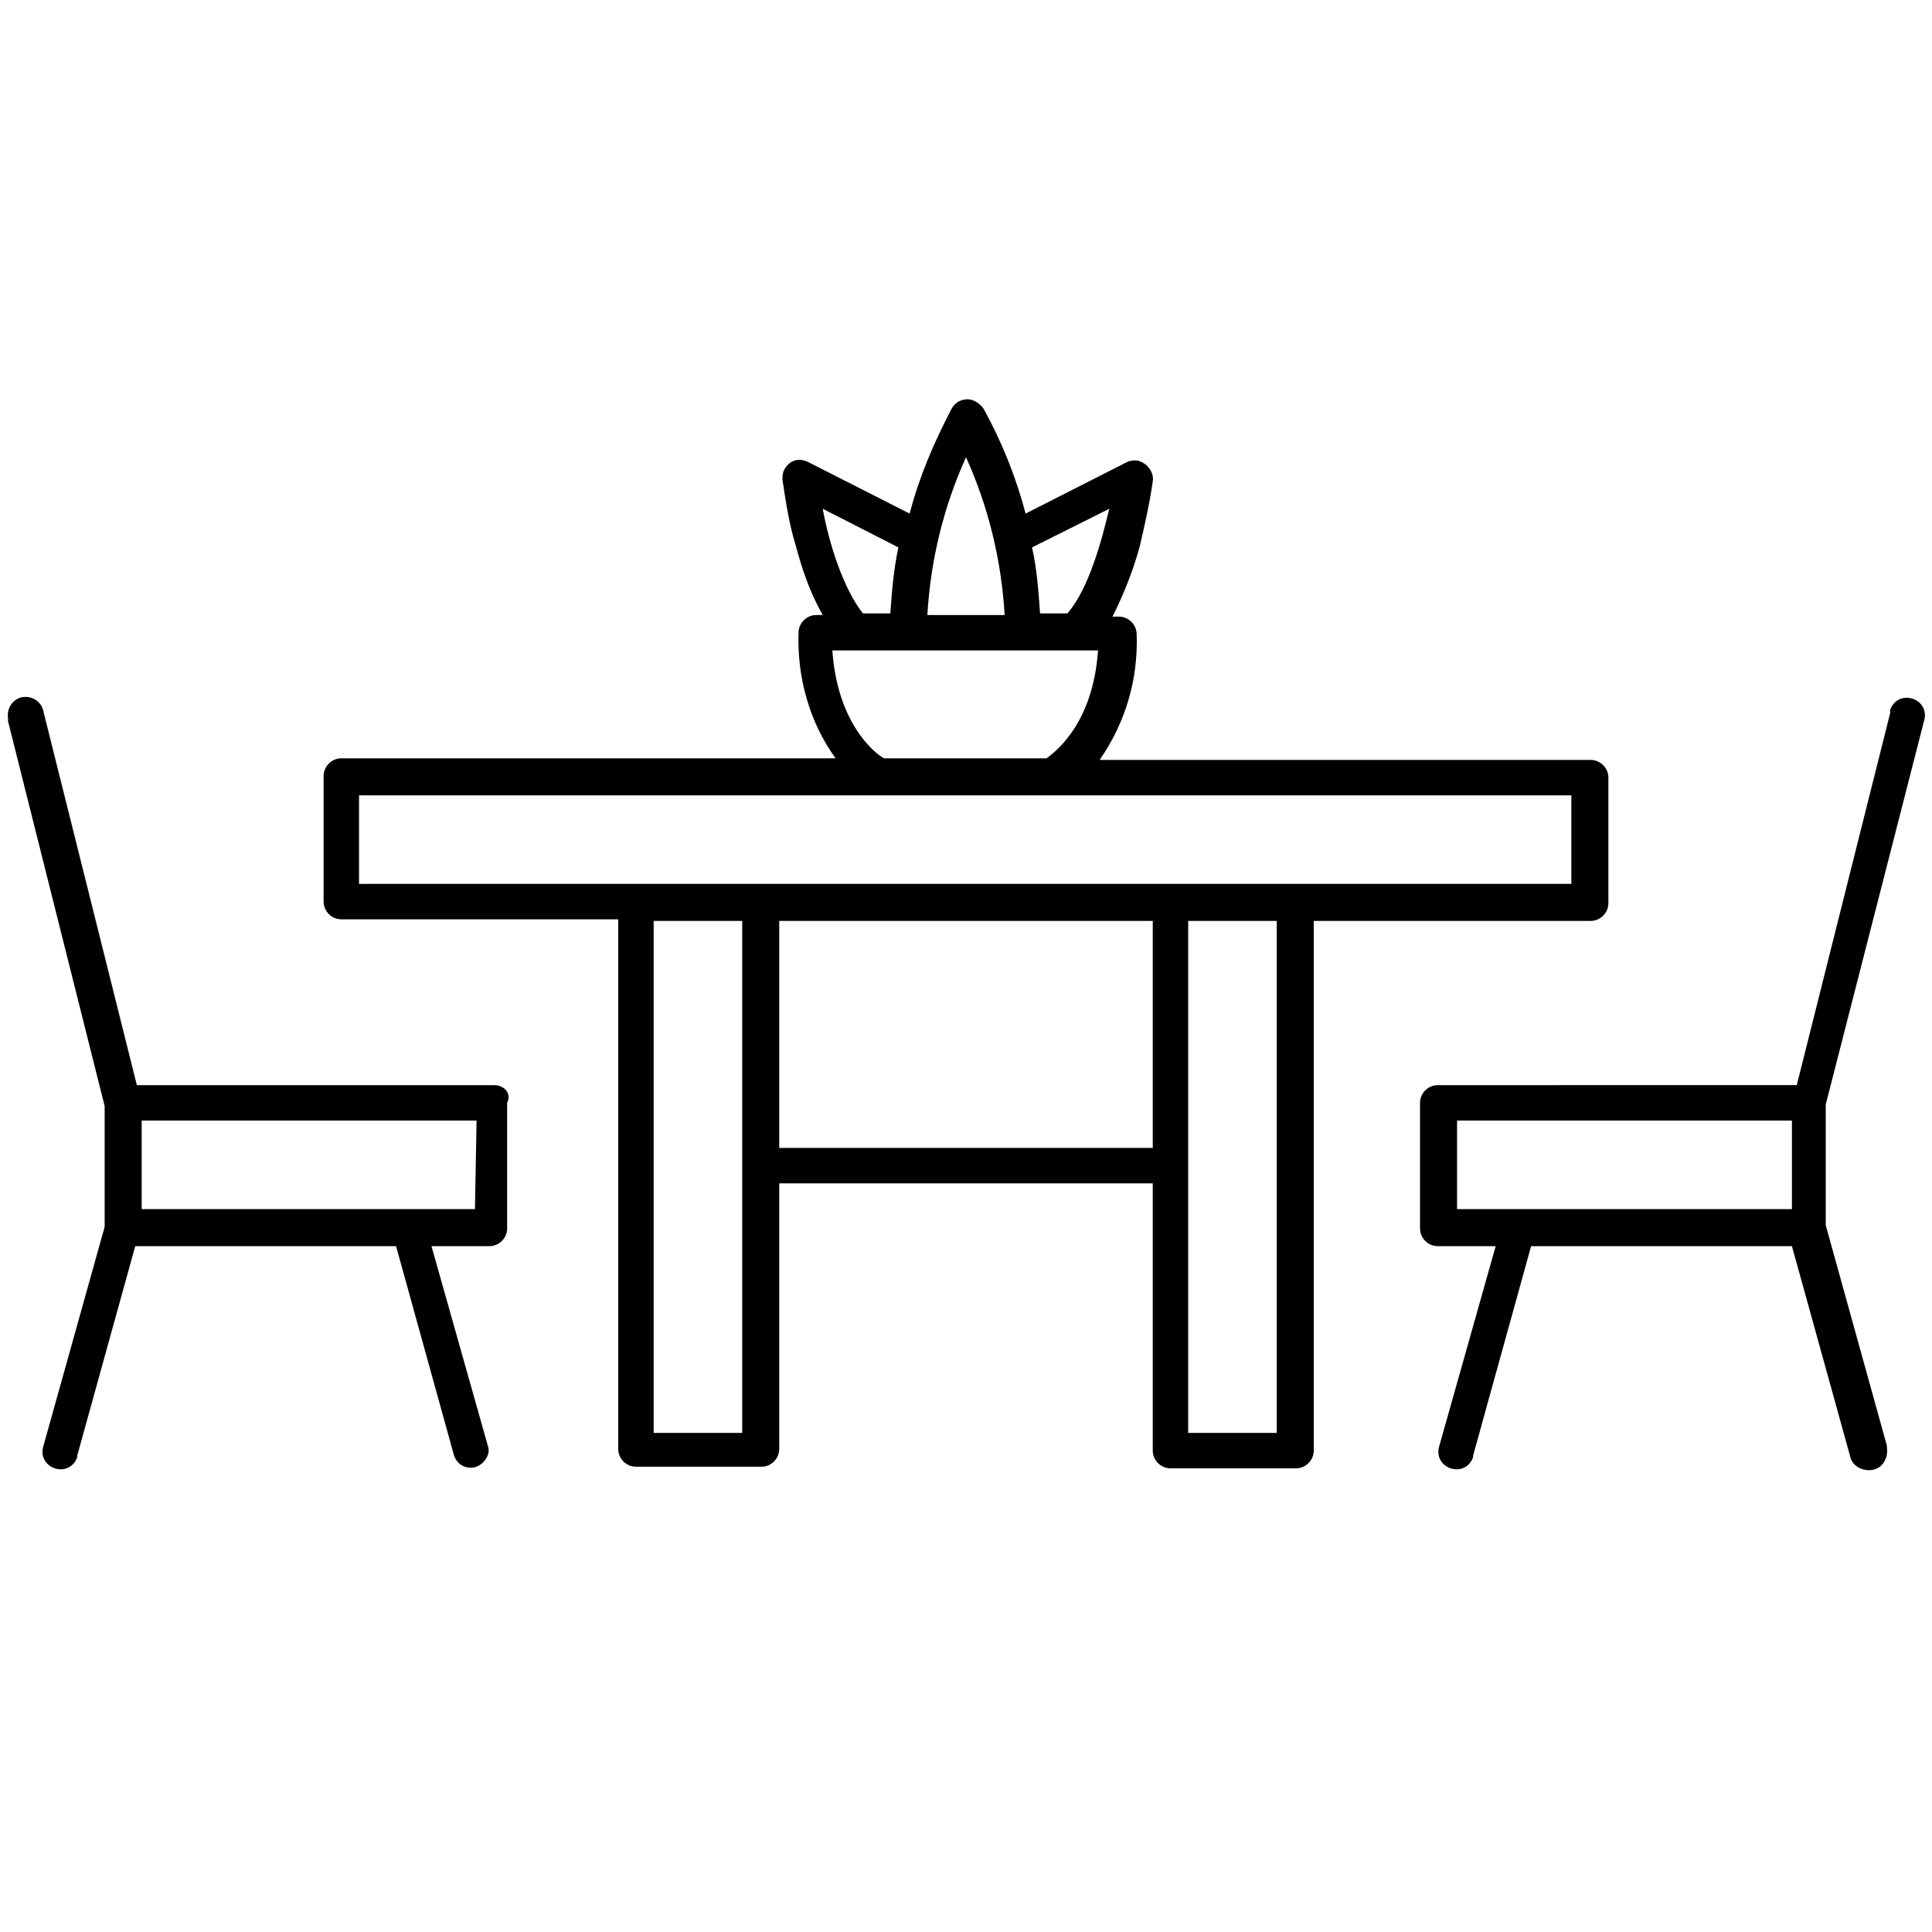
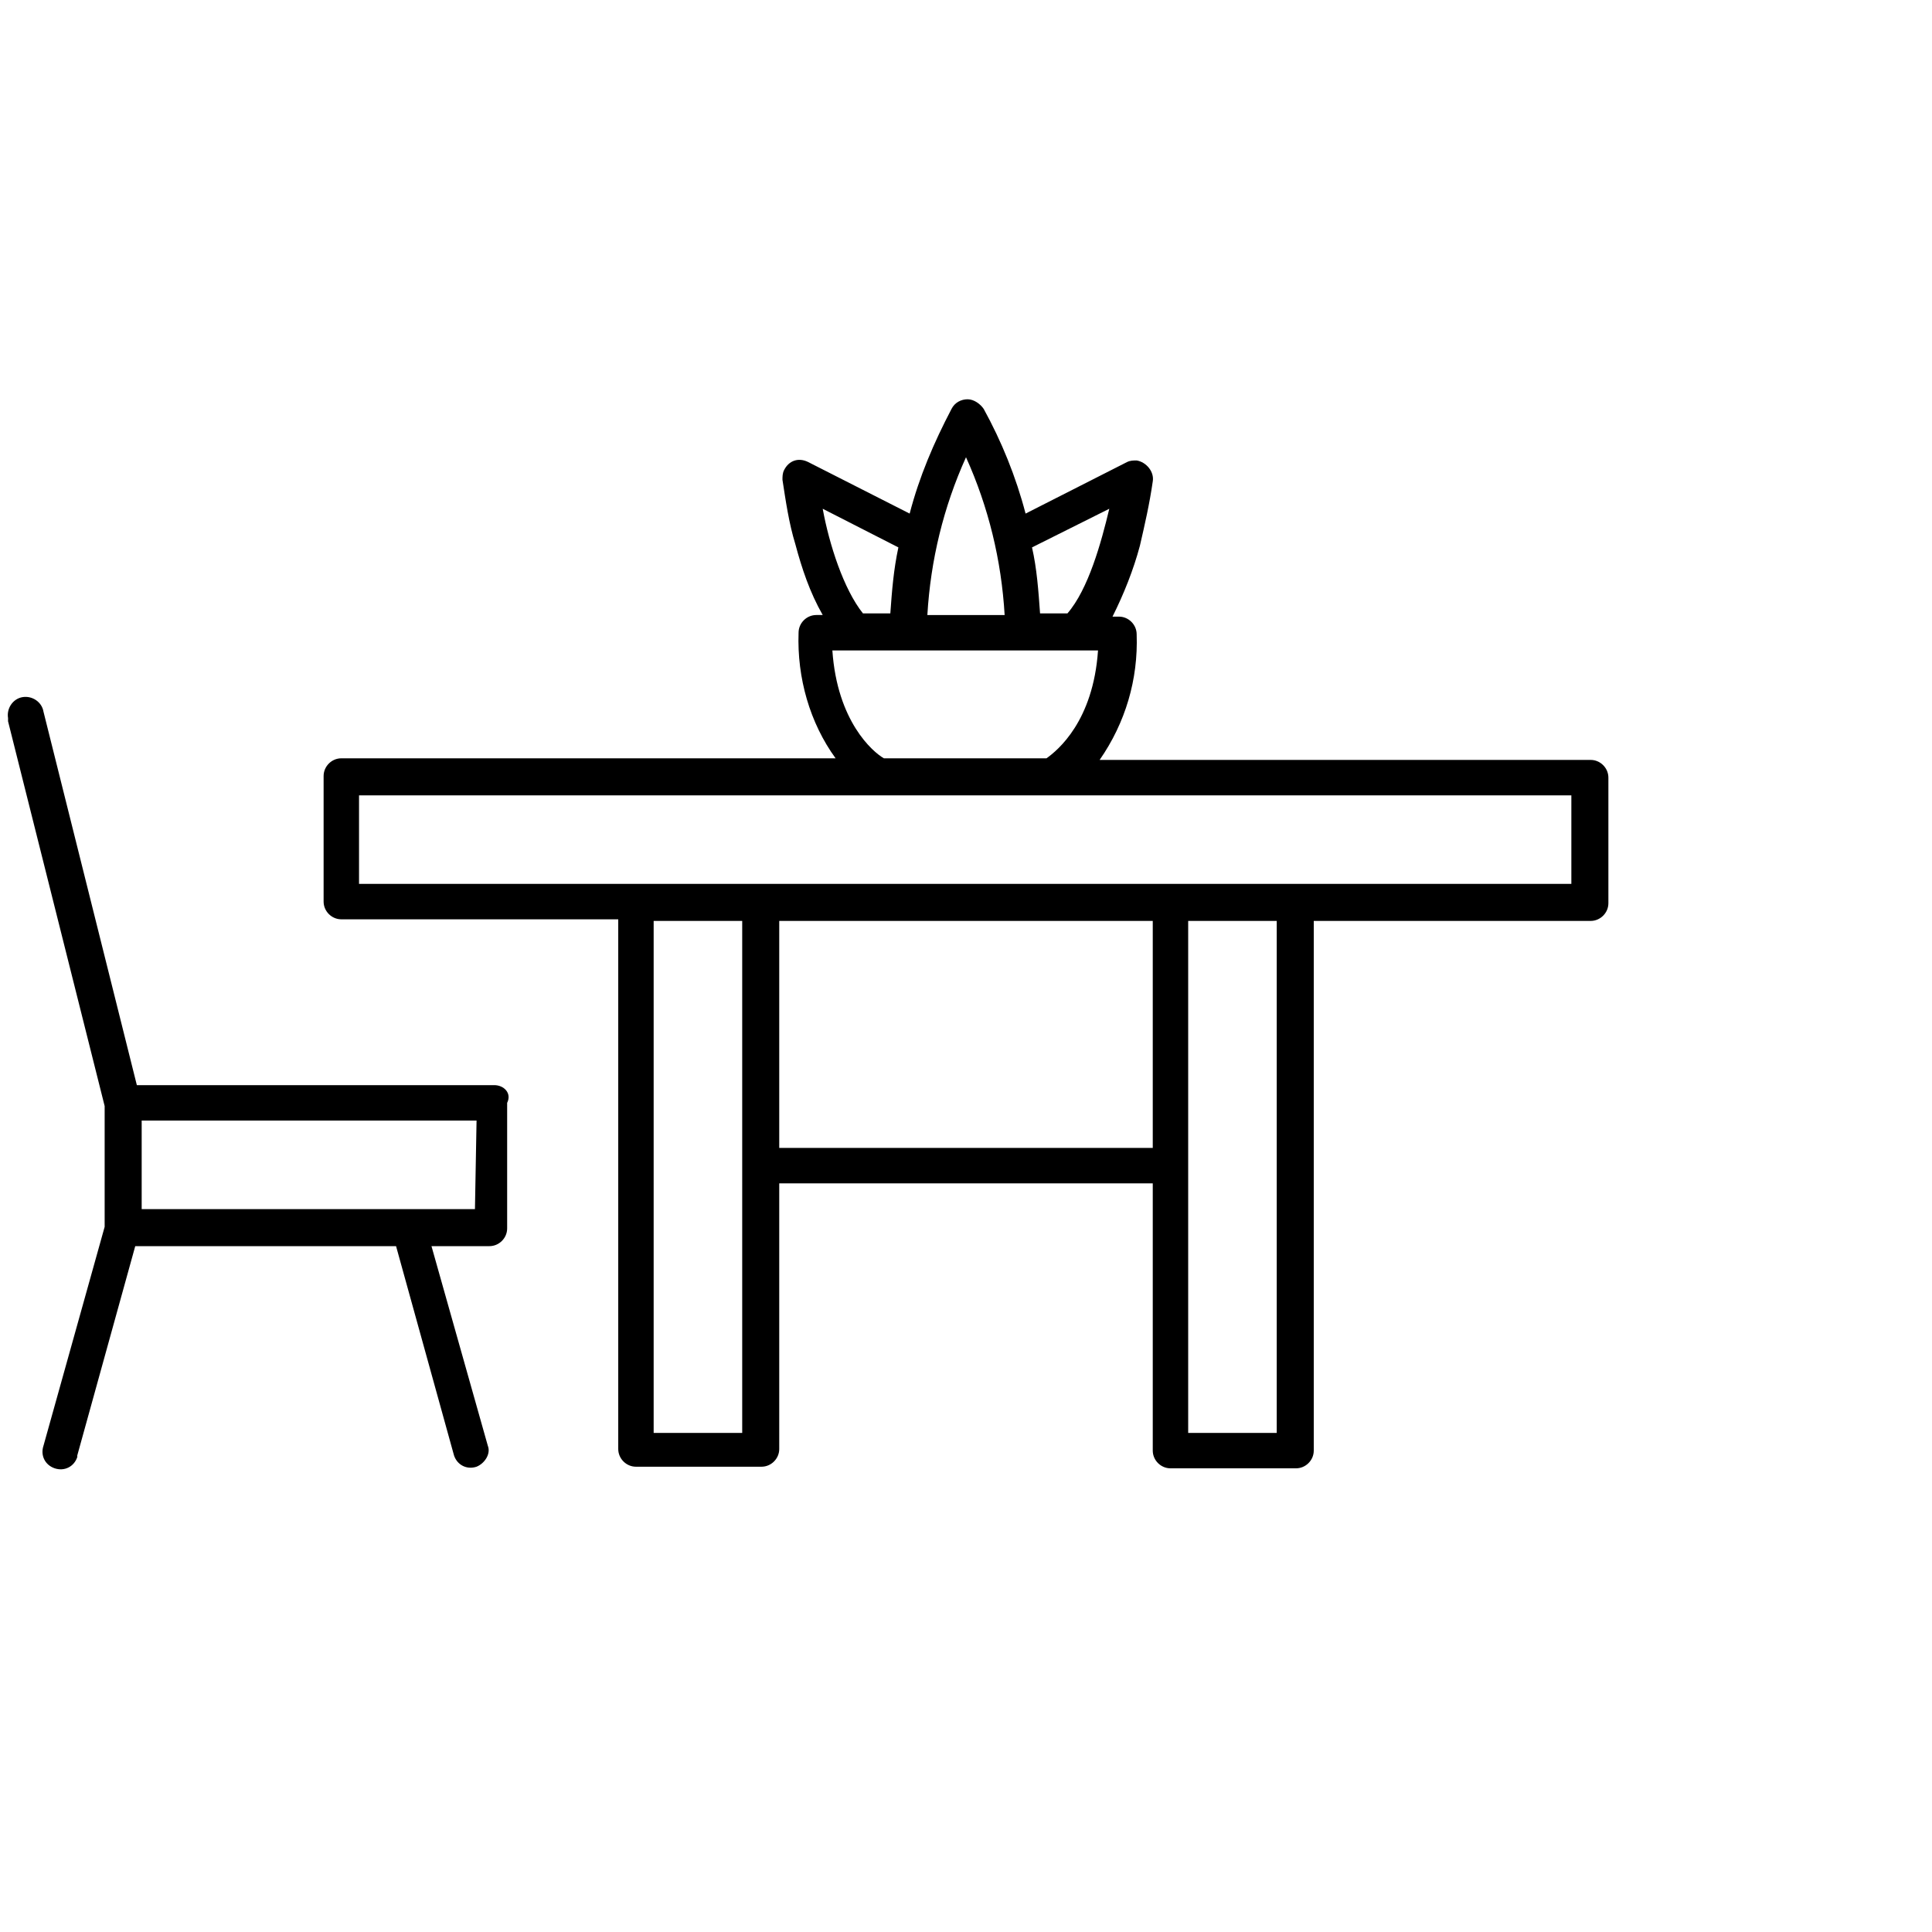
<svg xmlns="http://www.w3.org/2000/svg" version="1.1" id="レイヤー_1" x="0px" y="0px" width="120px" height="120px" viewBox="0 0 120 120" style="enable-background:new 0 0 120 120;" xml:space="preserve">
  <g id="New_Symbol_14" transform="translate(-258.987 -359.536)">
    <g id="グループ_22" transform="translate(258.987 359.536)">
      <path id="パス_23" d="M98.8,57.2c0.6,0,1.1-0.5,1.1-1.1v-7.8c0-0.6-0.5-1.1-1.1-1.1H68.3c1.6-2.3,2.4-5,2.3-7.8    c0-0.6-0.5-1.1-1.1-1.1h-0.4c0.7-1.4,1.3-2.9,1.7-4.4c0.3-1.3,0.6-2.6,0.8-4c0.1-0.6-0.4-1.2-1-1.3c-0.2,0-0.4,0-0.6,0.1l-6.3,3.2    c-0.6-2.3-1.5-4.5-2.6-6.5c-0.2-0.3-0.6-0.6-1-0.6l0,0c-0.4,0-0.8,0.2-1,0.6c-1.1,2.1-2,4.2-2.6,6.5l-6.3-3.2    c-0.6-0.3-1.2-0.1-1.5,0.5c-0.1,0.2-0.1,0.4-0.1,0.6c0.2,1.3,0.4,2.7,0.8,4c0.4,1.5,0.9,3,1.7,4.4h-0.4c-0.6,0-1.1,0.5-1.1,1.1    c-0.1,2.8,0.7,5.6,2.3,7.8H21.2c-0.6,0-1.1,0.5-1.1,1.1v7.8c0,0.6,0.5,1.1,1.1,1.1h17.2v32.9c0,0.6,0.5,1.1,1.1,1.1h7.8    c0.6,0,1.1-0.5,1.1-1.1V73.5h23.2v16.6c0,0.6,0.5,1.1,1.1,1.1h7.8c0.6,0,1.1-0.5,1.1-1.1V57.2H98.8z M68.9,31.6    c-0.5,2.1-1.3,5-2.6,6.5h-1.7c-0.1-1.4-0.2-2.8-0.5-4.1L68.9,31.6z M60,28.4c1.4,3.1,2.2,6.4,2.4,9.8h-4.8    C57.8,34.8,58.6,31.5,60,28.4L60,28.4z M51.1,31.6l4.7,2.4c-0.3,1.4-0.4,2.7-0.5,4.1h-1.7C52.4,36.6,51.5,33.8,51.1,31.6z     M51.7,40.4h16.5c-0.3,4.4-2.5,6.2-3.2,6.7H54.9C54.2,46.7,52,44.8,51.7,40.4L51.7,40.4z M22.3,49.4h75.3v5.5H22.3L22.3,49.4z     M46.1,89h-5.5V57.2h5.5V89z M48.4,71.3V57.2h23.2v14.1H48.4z M79.3,89h-5.5V57.2h5.5V89z" />
      <path id="パス_24" d="M30.7,67.4H8.5L2.7,44.2c-0.1-0.6-0.7-1-1.3-0.9c-0.6,0.1-1,0.7-0.9,1.3c0,0.1,0,0.1,0,0.2l6,23.9v7.5    L2.7,89.8c-0.2,0.6,0.1,1.2,0.7,1.4c0.6,0.2,1.2-0.1,1.4-0.7c0,0,0-0.1,0-0.1l3.6-13h16.2l3.6,13c0.2,0.6,0.8,0.9,1.4,0.7    c0.5-0.2,0.9-0.8,0.7-1.3l-3.5-12.4h3.6c0.6,0,1.1-0.5,1.1-1.1v-7.8C31.8,67.9,31.3,67.4,30.7,67.4z M29.5,75.1H8.8v-5.5h20.8    L29.5,75.1z" />
-       <path id="パス_25" d="M119.5,44.8c0.2-0.6-0.1-1.2-0.7-1.4c-0.6-0.2-1.2,0.1-1.4,0.7c0,0.1,0,0.1,0,0.2l-5.8,23.1H89.3    c-0.6,0-1.1,0.5-1.1,1.1v7.8c0,0.6,0.5,1.1,1.1,1.1h3.6l-3.5,12.4c-0.2,0.6,0.1,1.2,0.7,1.4c0.6,0.2,1.2-0.1,1.4-0.7    c0,0,0-0.1,0-0.1l3.6-13h16.2l3.6,13c0.1,0.6,0.7,1,1.4,0.9c0.6-0.1,1-0.7,0.9-1.4c0,0,0-0.1,0-0.1l-3.8-13.7v-7.5L119.5,44.8z     M111.2,75.1H90.5v-5.5h20.8V75.1z" />
    </g>
  </g>
</svg>